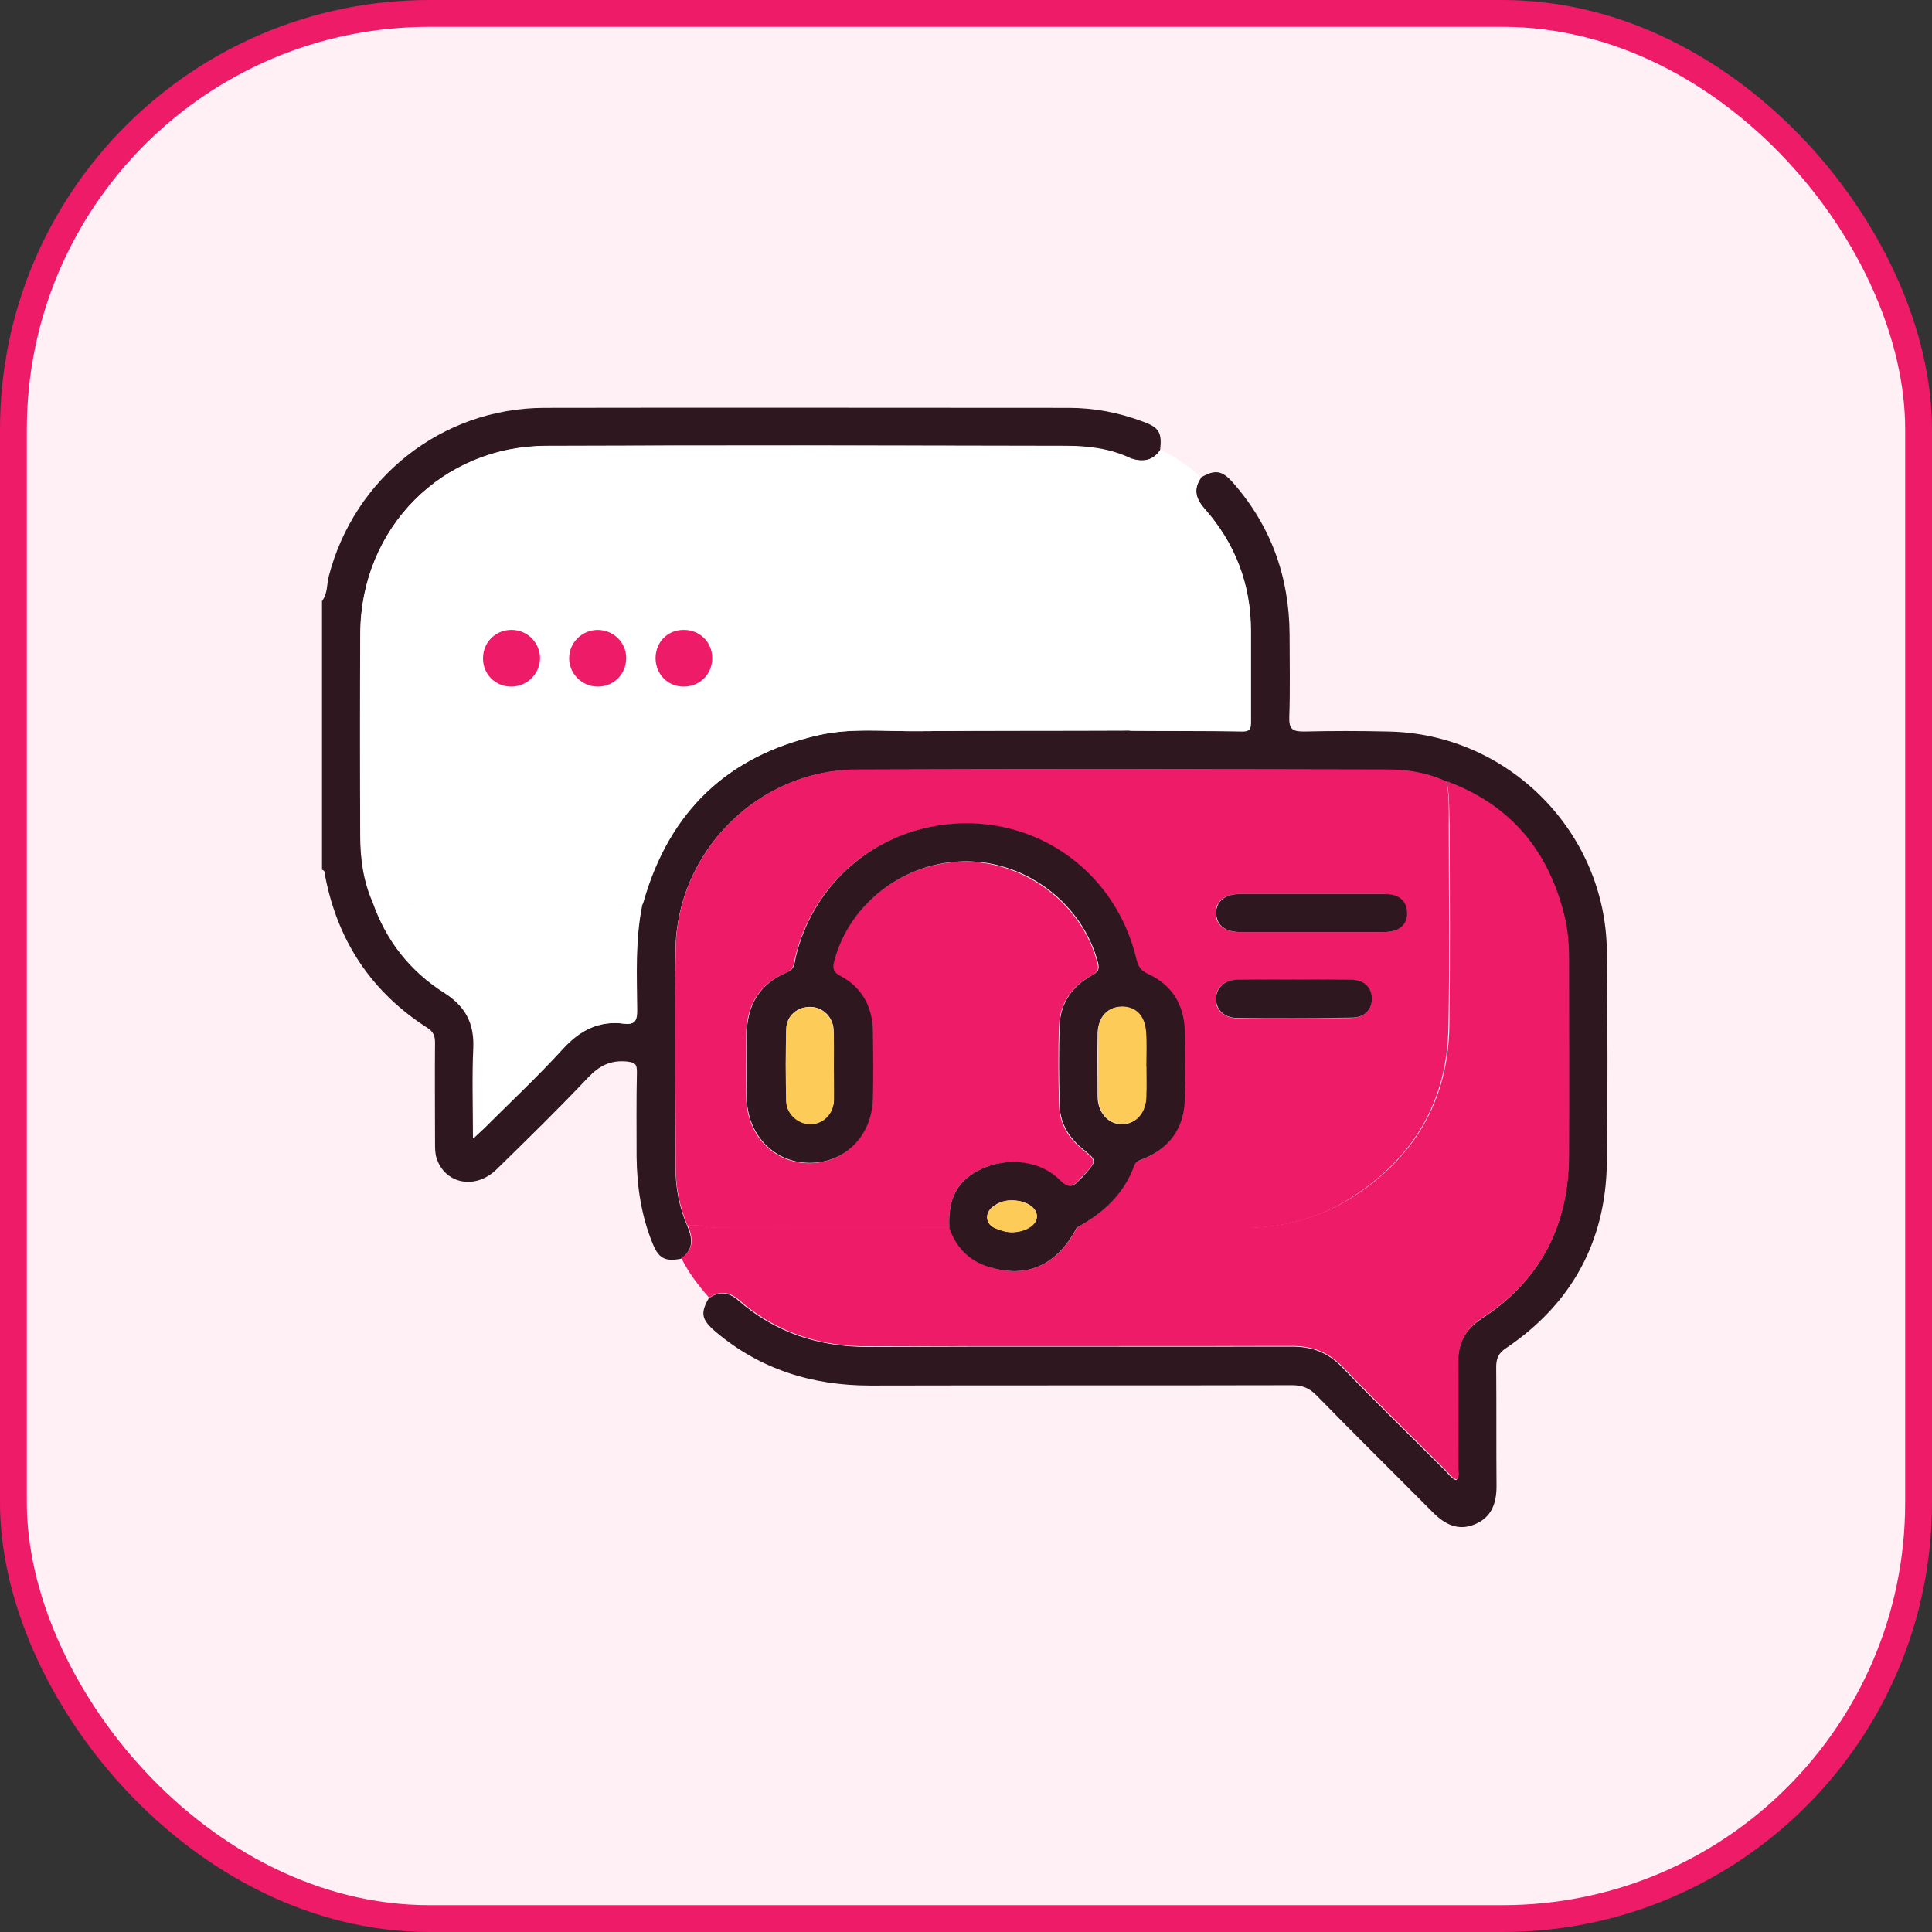
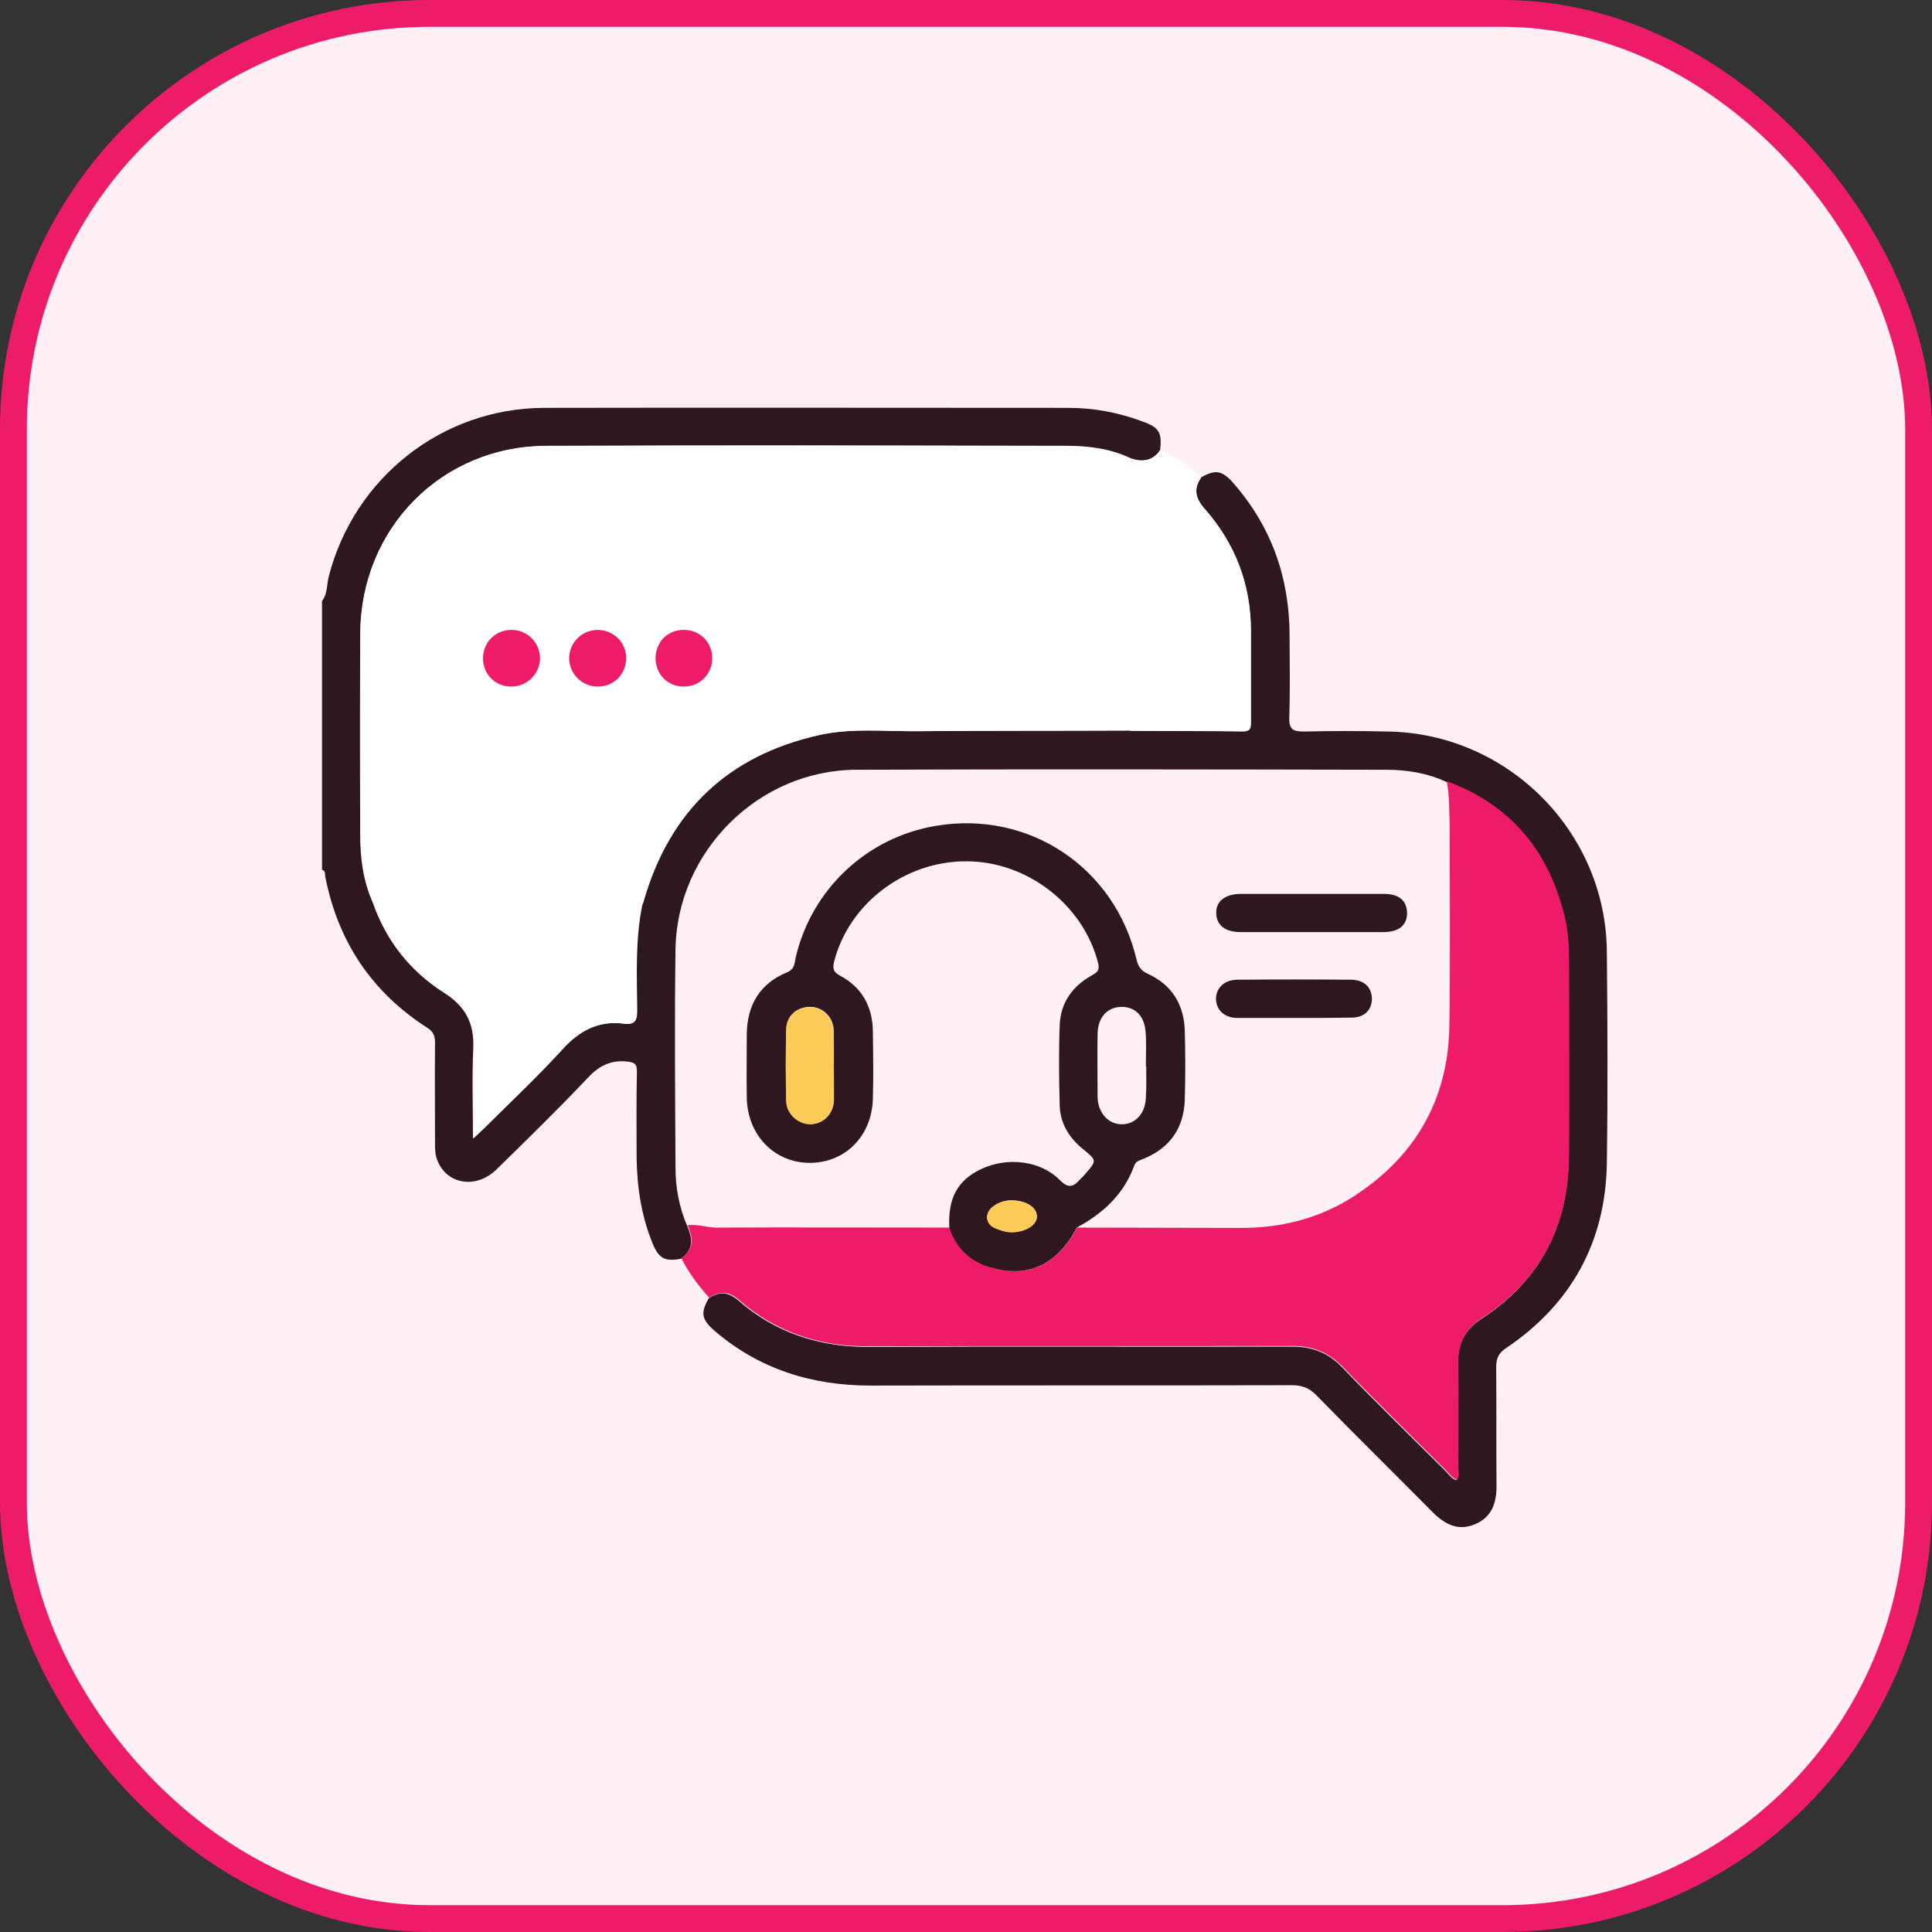
<svg xmlns="http://www.w3.org/2000/svg" width="72" height="72" viewBox="0 0 72 72" fill="none">
  <rect x="0" y="0" width="72" height="72" fill="#333333" stroke="none" />
  <rect x="0.5" y="0.5" width="71" height="71" rx="15.5" fill="#FFF0F6" stroke="#ED1B68" />
  <path d="M25.374 46.911C24.786 47.023 24.549 46.898 24.324 46.348C23.899 45.311 23.736 44.223 23.724 43.111C23.724 42.048 23.712 40.986 23.736 39.936C23.736 39.649 23.662 39.599 23.374 39.561C22.762 39.499 22.337 39.711 21.912 40.161C20.812 41.324 19.662 42.449 18.512 43.573C17.712 44.361 16.562 44.123 16.262 43.136C16.212 42.961 16.212 42.773 16.212 42.586C16.212 41.336 16.2 40.086 16.212 38.849C16.212 38.611 16.15 38.449 15.937 38.311C13.862 36.986 12.6 35.099 12.125 32.687C12.1 32.587 12.15 32.462 12 32.411C12 29.074 12 25.737 12 22.399C12.213 22.125 12.175 21.787 12.25 21.487C13.2 17.8 16.475 15.212 20.274 15.2C26.786 15.187 33.298 15.2 39.823 15.2C40.773 15.2 41.685 15.375 42.56 15.7C43.197 15.925 43.31 16.112 43.235 16.775C42.947 17.2 42.56 17.237 42.11 17.087C41.347 16.737 40.523 16.625 39.698 16.625C33.248 16.612 26.799 16.6 20.349 16.625C16.45 16.637 13.45 19.7 13.425 23.587C13.412 26.112 13.412 28.637 13.425 31.162C13.425 31.999 13.537 32.837 13.887 33.624C14.387 35.061 15.287 36.199 16.55 36.999C17.337 37.499 17.674 38.124 17.637 39.049C17.587 40.136 17.625 41.236 17.625 42.423C17.812 42.261 17.924 42.161 18.024 42.048C18.999 41.074 20.012 40.124 20.949 39.099C21.587 38.399 22.299 38.024 23.249 38.149C23.662 38.199 23.724 38.011 23.724 37.649C23.712 36.349 23.662 35.036 23.912 33.736C23.936 33.674 23.949 33.624 23.974 33.561C24.936 30.237 27.111 28.162 30.486 27.399C31.711 27.124 32.973 27.262 34.211 27.249C36.835 27.224 39.473 27.237 42.097 27.224C43.497 27.237 44.897 27.224 46.31 27.249C46.622 27.249 46.609 27.087 46.609 26.862C46.609 25.737 46.609 24.612 46.609 23.5C46.609 21.762 46.022 20.237 44.872 18.937C44.547 18.575 44.472 18.212 44.747 17.8C45.285 17.487 45.547 17.525 45.96 18C47.372 19.612 48.047 21.5 48.059 23.649C48.059 24.674 48.084 25.712 48.047 26.737C48.034 27.187 48.184 27.262 48.597 27.262C49.634 27.237 50.684 27.237 51.734 27.262C56.196 27.337 59.846 30.999 59.883 35.461C59.908 38.099 59.921 40.724 59.883 43.361C59.833 46.286 58.559 48.598 56.134 50.236C55.846 50.423 55.759 50.623 55.759 50.948C55.771 52.423 55.759 53.91 55.771 55.385C55.771 56.01 55.596 56.535 54.984 56.798C54.346 57.073 53.846 56.81 53.396 56.36C51.947 54.898 50.484 53.46 49.047 51.986C48.784 51.723 48.522 51.623 48.147 51.623C42.91 51.636 37.673 51.623 32.436 51.636C30.273 51.636 28.324 51.035 26.661 49.623C26.136 49.173 26.099 48.936 26.411 48.386C26.799 48.111 27.149 48.148 27.511 48.461C28.898 49.673 30.523 50.198 32.361 50.198C37.623 50.173 42.897 50.198 48.159 50.186C48.909 50.186 49.497 50.411 50.022 50.961C51.284 52.273 52.596 53.548 53.884 54.835C53.996 54.948 54.096 55.11 54.271 55.16C54.396 55.023 54.334 54.86 54.334 54.71C54.334 53.398 54.346 52.098 54.334 50.785C54.321 50.061 54.609 49.536 55.209 49.148C57.396 47.723 58.446 45.686 58.459 43.098C58.471 40.674 58.459 38.236 58.459 35.811C58.459 35.249 58.421 34.686 58.283 34.136C57.684 31.724 56.271 30.012 53.896 29.137C53.197 28.812 52.434 28.687 51.672 28.687C45.085 28.674 38.498 28.662 31.911 28.687C28.261 28.699 25.224 31.736 25.174 35.386C25.136 38.099 25.161 40.811 25.174 43.511C25.174 44.261 25.311 44.998 25.611 45.686C25.811 46.148 25.861 46.573 25.374 46.911Z" fill="#2F1720" />
  <path d="M53.913 29.112C56.288 29.987 57.7 31.687 58.3 34.112C58.438 34.661 58.475 35.224 58.475 35.786C58.475 38.211 58.488 40.649 58.475 43.074C58.463 45.661 57.413 47.711 55.226 49.123C54.626 49.511 54.338 50.048 54.351 50.761C54.363 52.073 54.351 53.373 54.351 54.685C54.351 54.836 54.413 54.998 54.288 55.136C54.113 55.086 54.013 54.923 53.901 54.81C52.613 53.523 51.301 52.248 50.038 50.936C49.514 50.398 48.926 50.161 48.176 50.161C42.914 50.173 37.64 50.161 32.377 50.173C30.54 50.186 28.915 49.648 27.528 48.436C27.166 48.123 26.816 48.098 26.428 48.361C26.028 47.911 25.666 47.436 25.391 46.886C25.878 46.561 25.828 46.123 25.628 45.661C25.991 45.611 26.34 45.748 26.691 45.748C29.59 45.736 32.49 45.748 35.39 45.748C35.677 46.536 36.227 47.036 37.027 47.261C38.364 47.623 39.439 47.086 40.139 45.748C42.177 45.748 44.227 45.761 46.264 45.761C47.726 45.761 49.101 45.423 50.351 44.648C52.688 43.174 53.963 41.049 54.013 38.261C54.051 35.749 54.026 33.249 54.026 30.737C54.001 30.199 54.026 29.649 53.913 29.112Z" fill="#ED1B68" />
  <path d="M42.122 17.075C42.572 17.225 42.959 17.187 43.247 16.762C43.809 17.025 44.322 17.375 44.759 17.812C44.472 18.225 44.559 18.575 44.884 18.95C46.034 20.25 46.621 21.775 46.621 23.512C46.621 24.637 46.621 25.762 46.621 26.874C46.621 27.087 46.634 27.262 46.322 27.262C44.922 27.237 43.522 27.249 42.109 27.237C42.247 26.462 42.222 25.687 42.209 24.912C42.172 22.287 42.322 19.675 42.122 17.075Z" fill="white" />
  <path d="M42.133 17.075C42.333 19.687 42.183 22.3 42.22 24.899C42.233 25.674 42.258 26.449 42.12 27.224C39.495 27.237 36.858 27.224 34.233 27.249C32.996 27.262 31.734 27.112 30.509 27.399C27.122 28.162 24.959 30.237 23.997 33.562C23.984 33.624 23.959 33.674 23.934 33.737C23.734 33.724 23.534 33.724 23.322 33.712C20.185 33.662 17.035 33.824 13.898 33.612C13.548 32.824 13.448 31.999 13.435 31.149C13.423 28.624 13.423 26.099 13.435 23.575C13.46 19.675 16.472 16.625 20.36 16.613C26.809 16.587 33.258 16.6 39.708 16.613C40.558 16.613 41.37 16.712 42.133 17.075ZM23.347 24.524C23.347 23.925 22.872 23.462 22.272 23.475C21.697 23.487 21.235 23.937 21.222 24.512C21.209 25.099 21.684 25.587 22.284 25.587C22.884 25.587 23.347 25.125 23.347 24.524ZM19.085 25.587C19.685 25.575 20.147 25.087 20.135 24.5C20.11 23.925 19.647 23.475 19.072 23.475C18.472 23.475 18.01 23.937 18.01 24.537C18.01 25.149 18.472 25.599 19.085 25.587ZM25.497 25.587C26.097 25.587 26.559 25.125 26.559 24.524C26.559 23.925 26.084 23.462 25.484 23.475C24.909 23.487 24.459 23.937 24.447 24.512C24.434 25.125 24.884 25.587 25.497 25.587Z" fill="white" />
-   <path d="M35.38 45.761C32.48 45.761 29.58 45.761 26.681 45.761C26.318 45.761 25.981 45.611 25.618 45.673C25.331 44.974 25.181 44.248 25.181 43.499C25.181 40.786 25.143 38.074 25.181 35.374C25.231 31.724 28.28 28.687 31.918 28.674C38.505 28.649 45.092 28.662 51.678 28.674C52.441 28.674 53.191 28.787 53.903 29.124C54.016 29.662 53.991 30.212 53.991 30.749C53.991 33.262 54.028 35.774 53.978 38.274C53.928 41.061 52.666 43.174 50.316 44.661C49.079 45.449 47.691 45.773 46.229 45.773C44.192 45.773 42.142 45.761 40.104 45.761C41.079 45.236 41.854 44.523 42.242 43.461C42.304 43.274 42.454 43.261 42.592 43.199C43.567 42.799 44.092 42.061 44.129 41.011C44.154 40.136 44.154 39.261 44.129 38.399C44.092 37.436 43.629 36.699 42.742 36.299C42.479 36.174 42.392 36.024 42.329 35.761C41.517 32.337 38.317 30.224 34.867 30.787C32.293 31.212 30.23 33.149 29.63 35.687C29.58 35.886 29.605 36.124 29.305 36.249C28.293 36.661 27.818 37.474 27.805 38.561C27.805 39.336 27.793 40.124 27.805 40.899C27.831 42.286 28.805 43.324 30.105 43.349C31.443 43.374 32.468 42.374 32.505 40.961C32.53 40.124 32.518 39.274 32.505 38.436C32.48 37.524 32.08 36.811 31.28 36.374C31.005 36.224 31.005 36.074 31.068 35.824C31.63 33.674 33.705 32.099 35.992 32.112C38.255 32.124 40.329 33.724 40.892 35.874C40.967 36.149 40.892 36.236 40.667 36.361C39.942 36.761 39.492 37.386 39.467 38.236C39.429 39.211 39.442 40.199 39.467 41.186C39.48 41.886 39.83 42.436 40.367 42.861C40.854 43.249 40.854 43.274 40.429 43.749C40.354 43.824 40.267 43.898 40.204 43.986C39.955 44.261 39.767 44.286 39.467 43.986C38.742 43.261 37.505 43.111 36.555 43.574C35.68 43.986 35.317 44.661 35.38 45.761ZM48.854 33.312C47.979 33.312 47.116 33.312 46.241 33.312C45.642 33.312 45.291 33.587 45.304 34.037C45.316 34.474 45.642 34.736 46.216 34.736C47.991 34.736 49.766 34.736 51.541 34.736C52.116 34.736 52.428 34.474 52.416 34.012C52.403 33.562 52.116 33.324 51.553 33.312C50.654 33.312 49.754 33.312 48.854 33.312ZM48.204 37.936C48.916 37.936 49.641 37.949 50.354 37.936C50.828 37.924 51.116 37.661 51.116 37.249C51.129 36.811 50.828 36.524 50.329 36.524C48.916 36.511 47.491 36.511 46.079 36.524C45.617 36.524 45.316 36.811 45.304 37.224C45.291 37.636 45.617 37.936 46.104 37.949C46.804 37.936 47.504 37.936 48.204 37.936Z" fill="#ED1B68" />
  <path d="M13.898 33.611C17.036 33.824 20.185 33.649 23.323 33.711C23.523 33.711 23.723 33.724 23.935 33.736C23.673 35.024 23.735 36.336 23.748 37.649C23.748 38.011 23.685 38.199 23.273 38.149C22.323 38.024 21.61 38.399 20.973 39.099C20.035 40.124 19.023 41.074 18.048 42.048C17.936 42.148 17.823 42.248 17.648 42.423C17.648 41.236 17.611 40.136 17.661 39.049C17.698 38.124 17.361 37.499 16.573 36.999C15.286 36.174 14.386 35.049 13.898 33.611Z" fill="white" />
  <path d="M35.379 45.761C35.317 44.648 35.692 43.974 36.579 43.561C37.541 43.111 38.779 43.248 39.491 43.974C39.791 44.273 39.979 44.261 40.229 43.974C40.304 43.898 40.391 43.824 40.454 43.736C40.879 43.261 40.866 43.236 40.391 42.849C39.854 42.423 39.504 41.874 39.491 41.174C39.466 40.199 39.454 39.211 39.491 38.224C39.516 37.374 39.966 36.749 40.691 36.349C40.916 36.224 40.991 36.136 40.916 35.861C40.354 33.712 38.279 32.099 36.017 32.099C33.729 32.087 31.654 33.661 31.092 35.811C31.029 36.061 31.029 36.211 31.305 36.361C32.117 36.786 32.517 37.511 32.529 38.424C32.542 39.261 32.554 40.111 32.529 40.949C32.492 42.361 31.467 43.361 30.13 43.336C28.83 43.311 27.842 42.273 27.83 40.886C27.817 40.111 27.83 39.324 27.83 38.549C27.842 37.461 28.305 36.661 29.33 36.236C29.63 36.111 29.605 35.886 29.655 35.674C30.255 33.124 32.317 31.199 34.892 30.774C38.354 30.199 41.541 32.324 42.353 35.749C42.416 36.011 42.504 36.161 42.766 36.286C43.653 36.686 44.116 37.411 44.153 38.386C44.178 39.261 44.178 40.136 44.153 40.999C44.116 42.049 43.591 42.786 42.616 43.186C42.478 43.248 42.328 43.261 42.266 43.449C41.879 44.511 41.104 45.223 40.129 45.748C39.429 47.098 38.341 47.623 37.017 47.261C36.204 47.061 35.654 46.561 35.379 45.761ZM42.716 39.736H42.703C42.703 39.299 42.728 38.861 42.691 38.436C42.641 37.836 42.279 37.511 41.779 37.524C41.254 37.536 40.916 37.924 40.904 38.524C40.891 39.299 40.904 40.086 40.904 40.861C40.904 41.449 41.291 41.899 41.804 41.899C42.303 41.899 42.678 41.511 42.703 40.911C42.728 40.511 42.716 40.124 42.716 39.736ZM31.067 39.736C31.067 39.286 31.079 38.836 31.067 38.386C31.055 37.899 30.654 37.524 30.205 37.524C29.717 37.511 29.317 37.849 29.305 38.336C29.28 39.236 29.28 40.136 29.305 41.036C29.317 41.524 29.78 41.911 30.242 41.886C30.704 41.861 31.067 41.486 31.079 40.986C31.079 40.574 31.067 40.161 31.067 39.736ZM37.741 44.736C37.479 44.723 37.217 44.798 36.992 44.973C36.691 45.211 36.729 45.611 37.079 45.761C37.304 45.861 37.541 45.936 37.804 45.911C38.279 45.873 38.654 45.623 38.641 45.323C38.641 45.011 38.266 44.748 37.741 44.736Z" fill="#2F1720" />
  <path d="M23.336 24.525C23.336 25.125 22.873 25.587 22.274 25.587C21.686 25.587 21.199 25.099 21.211 24.512C21.224 23.937 21.686 23.487 22.261 23.475C22.861 23.475 23.336 23.937 23.336 24.525Z" fill="#ED1B68" />
  <path d="M19.075 25.587C18.475 25.599 18 25.137 18 24.537C18 23.937 18.463 23.474 19.062 23.474C19.637 23.474 20.1 23.924 20.125 24.499C20.137 25.087 19.663 25.574 19.075 25.587Z" fill="#ED1B68" />
  <path d="M25.48 25.587C24.88 25.587 24.43 25.125 24.43 24.512C24.442 23.925 24.88 23.475 25.467 23.475C26.067 23.462 26.542 23.925 26.542 24.525C26.542 25.125 26.079 25.587 25.48 25.587Z" fill="#ED1B68" />
  <path d="M48.862 33.312C49.762 33.312 50.662 33.312 51.574 33.312C52.136 33.312 52.424 33.562 52.436 34.011C52.449 34.474 52.136 34.736 51.562 34.736C49.787 34.736 48.012 34.736 46.237 34.736C45.662 34.736 45.337 34.486 45.325 34.036C45.312 33.587 45.65 33.312 46.262 33.312C47.124 33.312 47.987 33.312 48.862 33.312Z" fill="#2F1720" />
  <path d="M48.216 37.936C47.516 37.936 46.816 37.936 46.116 37.936C45.629 37.936 45.316 37.636 45.316 37.211C45.329 36.811 45.629 36.524 46.091 36.511C47.504 36.499 48.929 36.499 50.341 36.511C50.841 36.511 51.128 36.799 51.128 37.236C51.116 37.649 50.841 37.924 50.366 37.924C49.641 37.936 48.929 37.936 48.216 37.936Z" fill="#2F1720" />
-   <path d="M42.722 39.736C42.722 40.124 42.734 40.511 42.722 40.899C42.697 41.499 42.322 41.886 41.822 41.886C41.309 41.886 40.922 41.449 40.922 40.849C40.922 40.074 40.922 39.286 40.922 38.511C40.922 37.911 41.272 37.524 41.797 37.511C42.309 37.499 42.659 37.824 42.709 38.424C42.747 38.861 42.722 39.299 42.722 39.724C42.709 39.736 42.709 39.736 42.722 39.736Z" fill="#FDCB58" />
  <path d="M31.075 39.736C31.075 40.161 31.087 40.574 31.075 40.999C31.062 41.499 30.712 41.874 30.237 41.899C29.775 41.924 29.312 41.536 29.3 41.049C29.275 40.149 29.275 39.249 29.3 38.349C29.312 37.861 29.712 37.524 30.2 37.536C30.65 37.536 31.037 37.924 31.062 38.399C31.087 38.836 31.075 39.286 31.075 39.736Z" fill="#FDCB58" />
  <path d="M37.742 44.736C38.267 44.748 38.642 45.011 38.642 45.336C38.642 45.636 38.28 45.886 37.805 45.923C37.542 45.948 37.305 45.861 37.08 45.773C36.73 45.623 36.68 45.236 36.992 44.986C37.218 44.798 37.48 44.724 37.742 44.736Z" fill="#FDCB58" />
</svg>